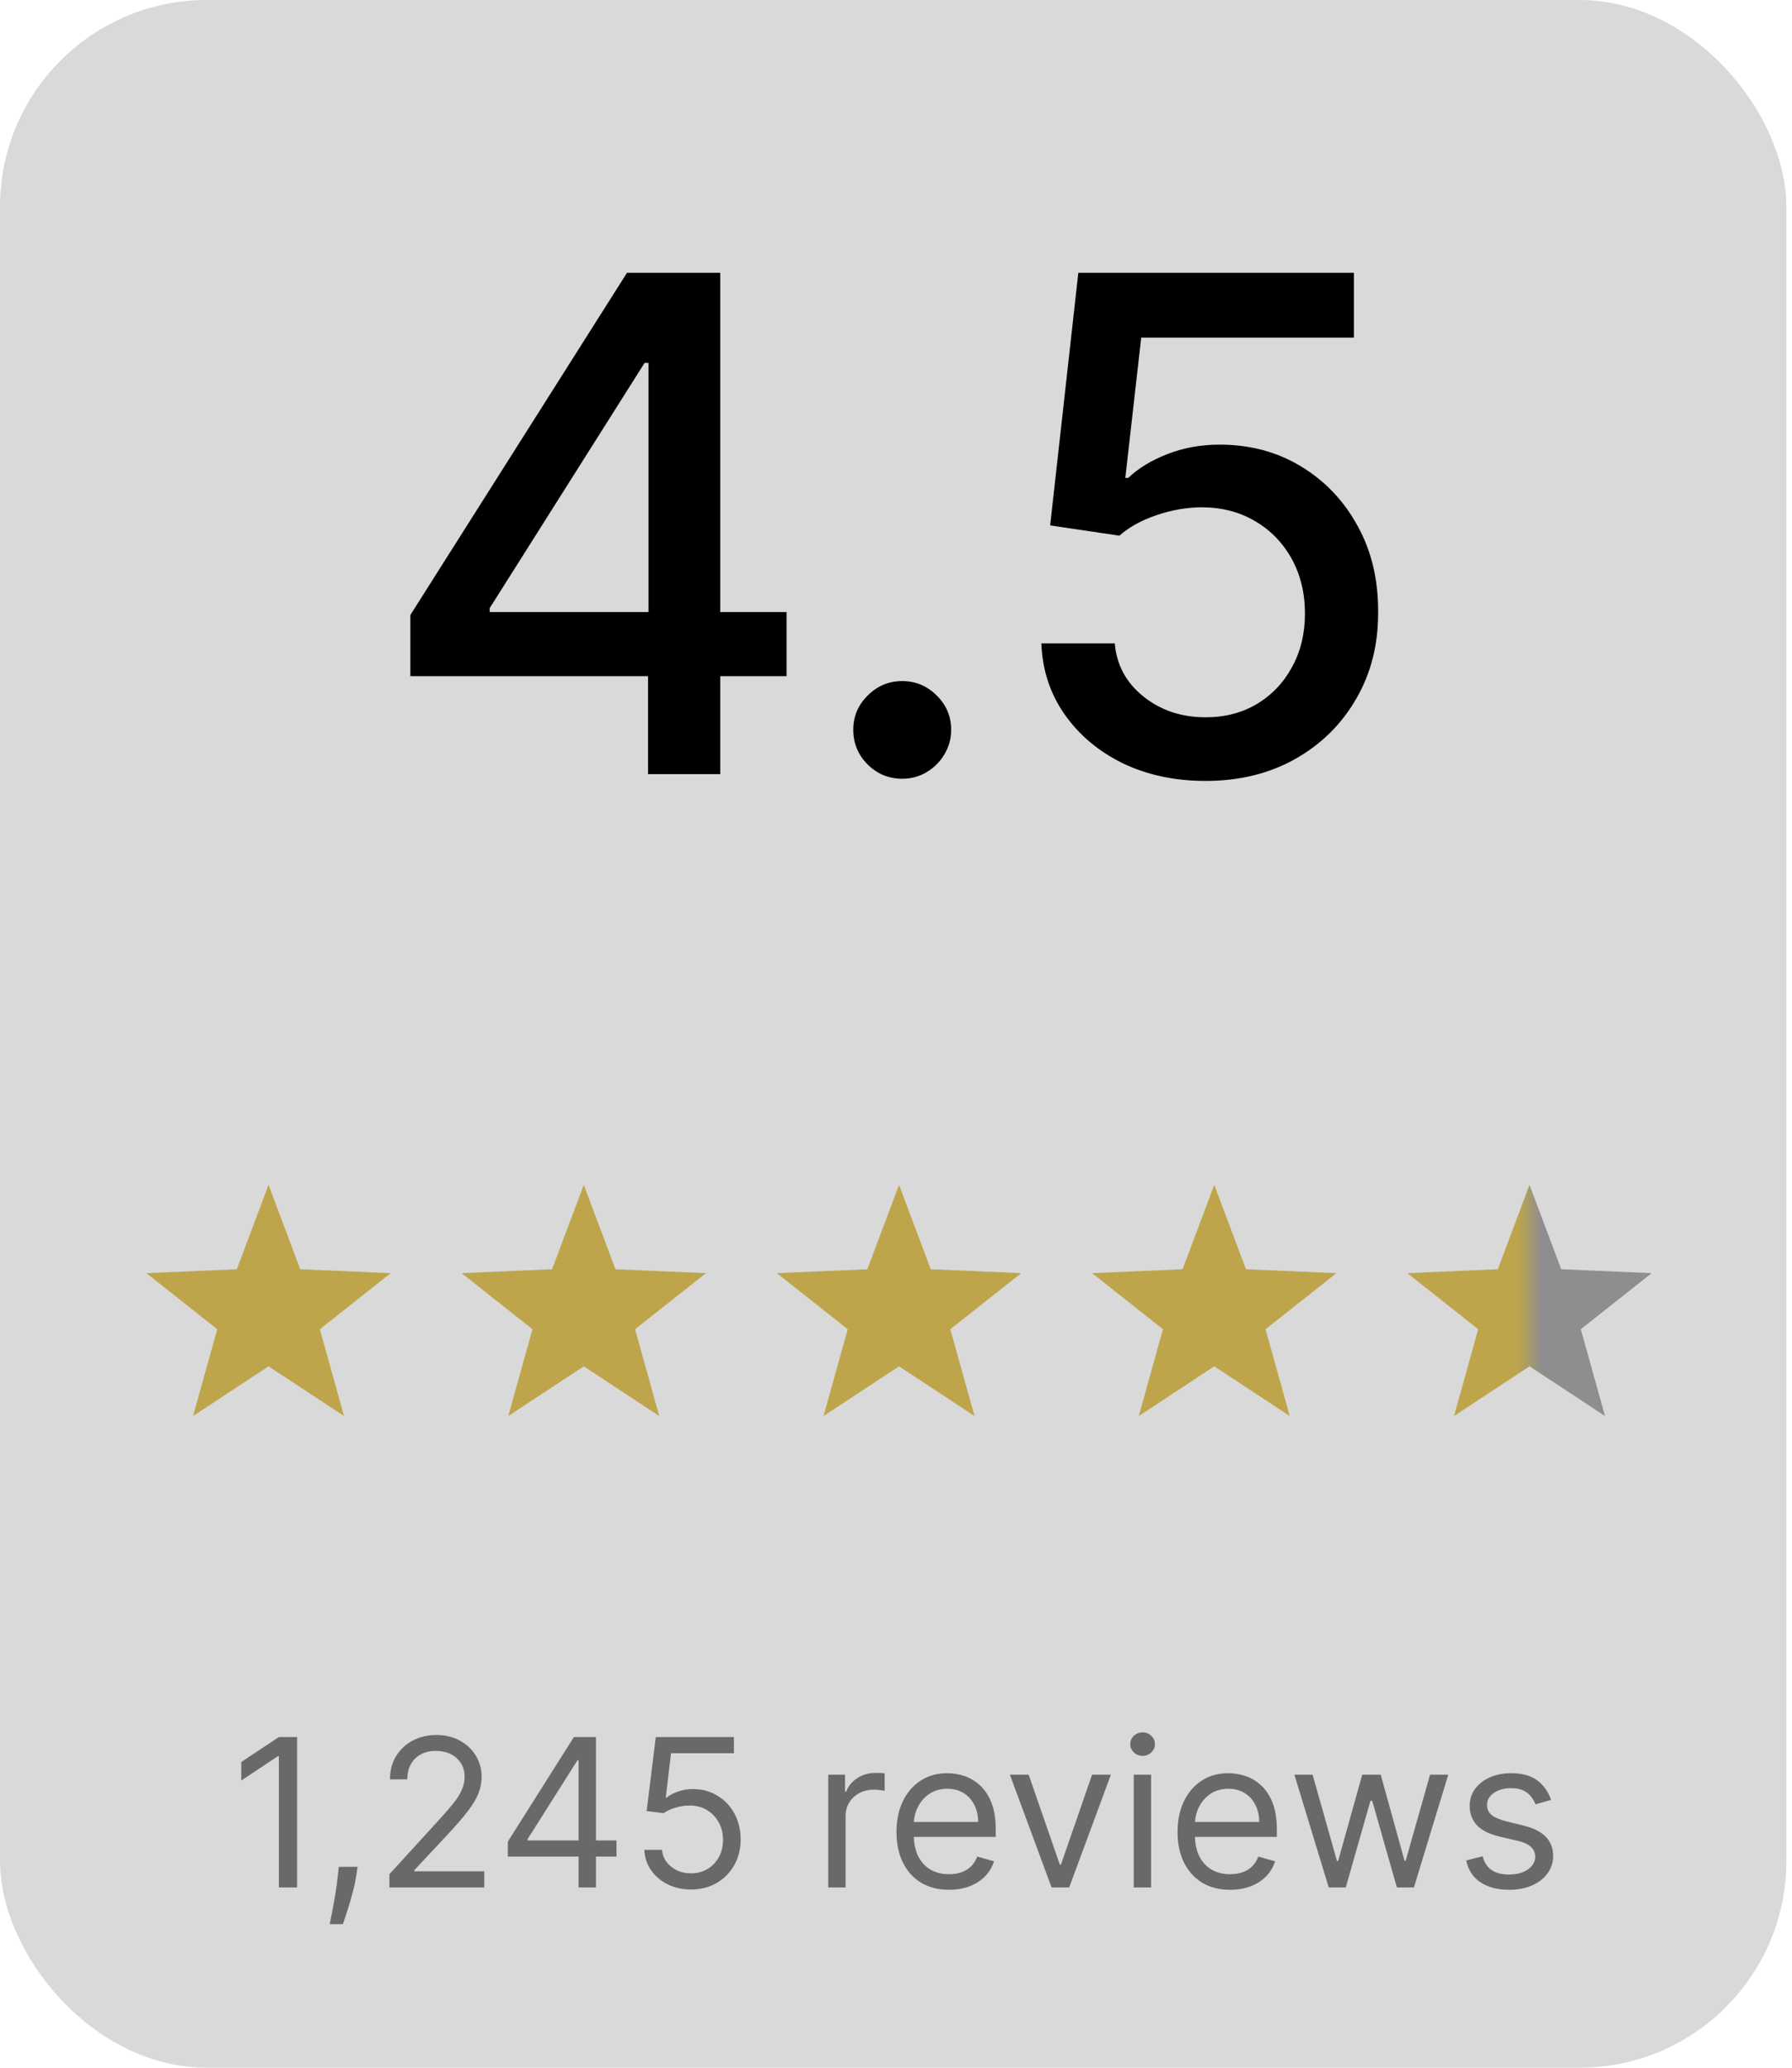
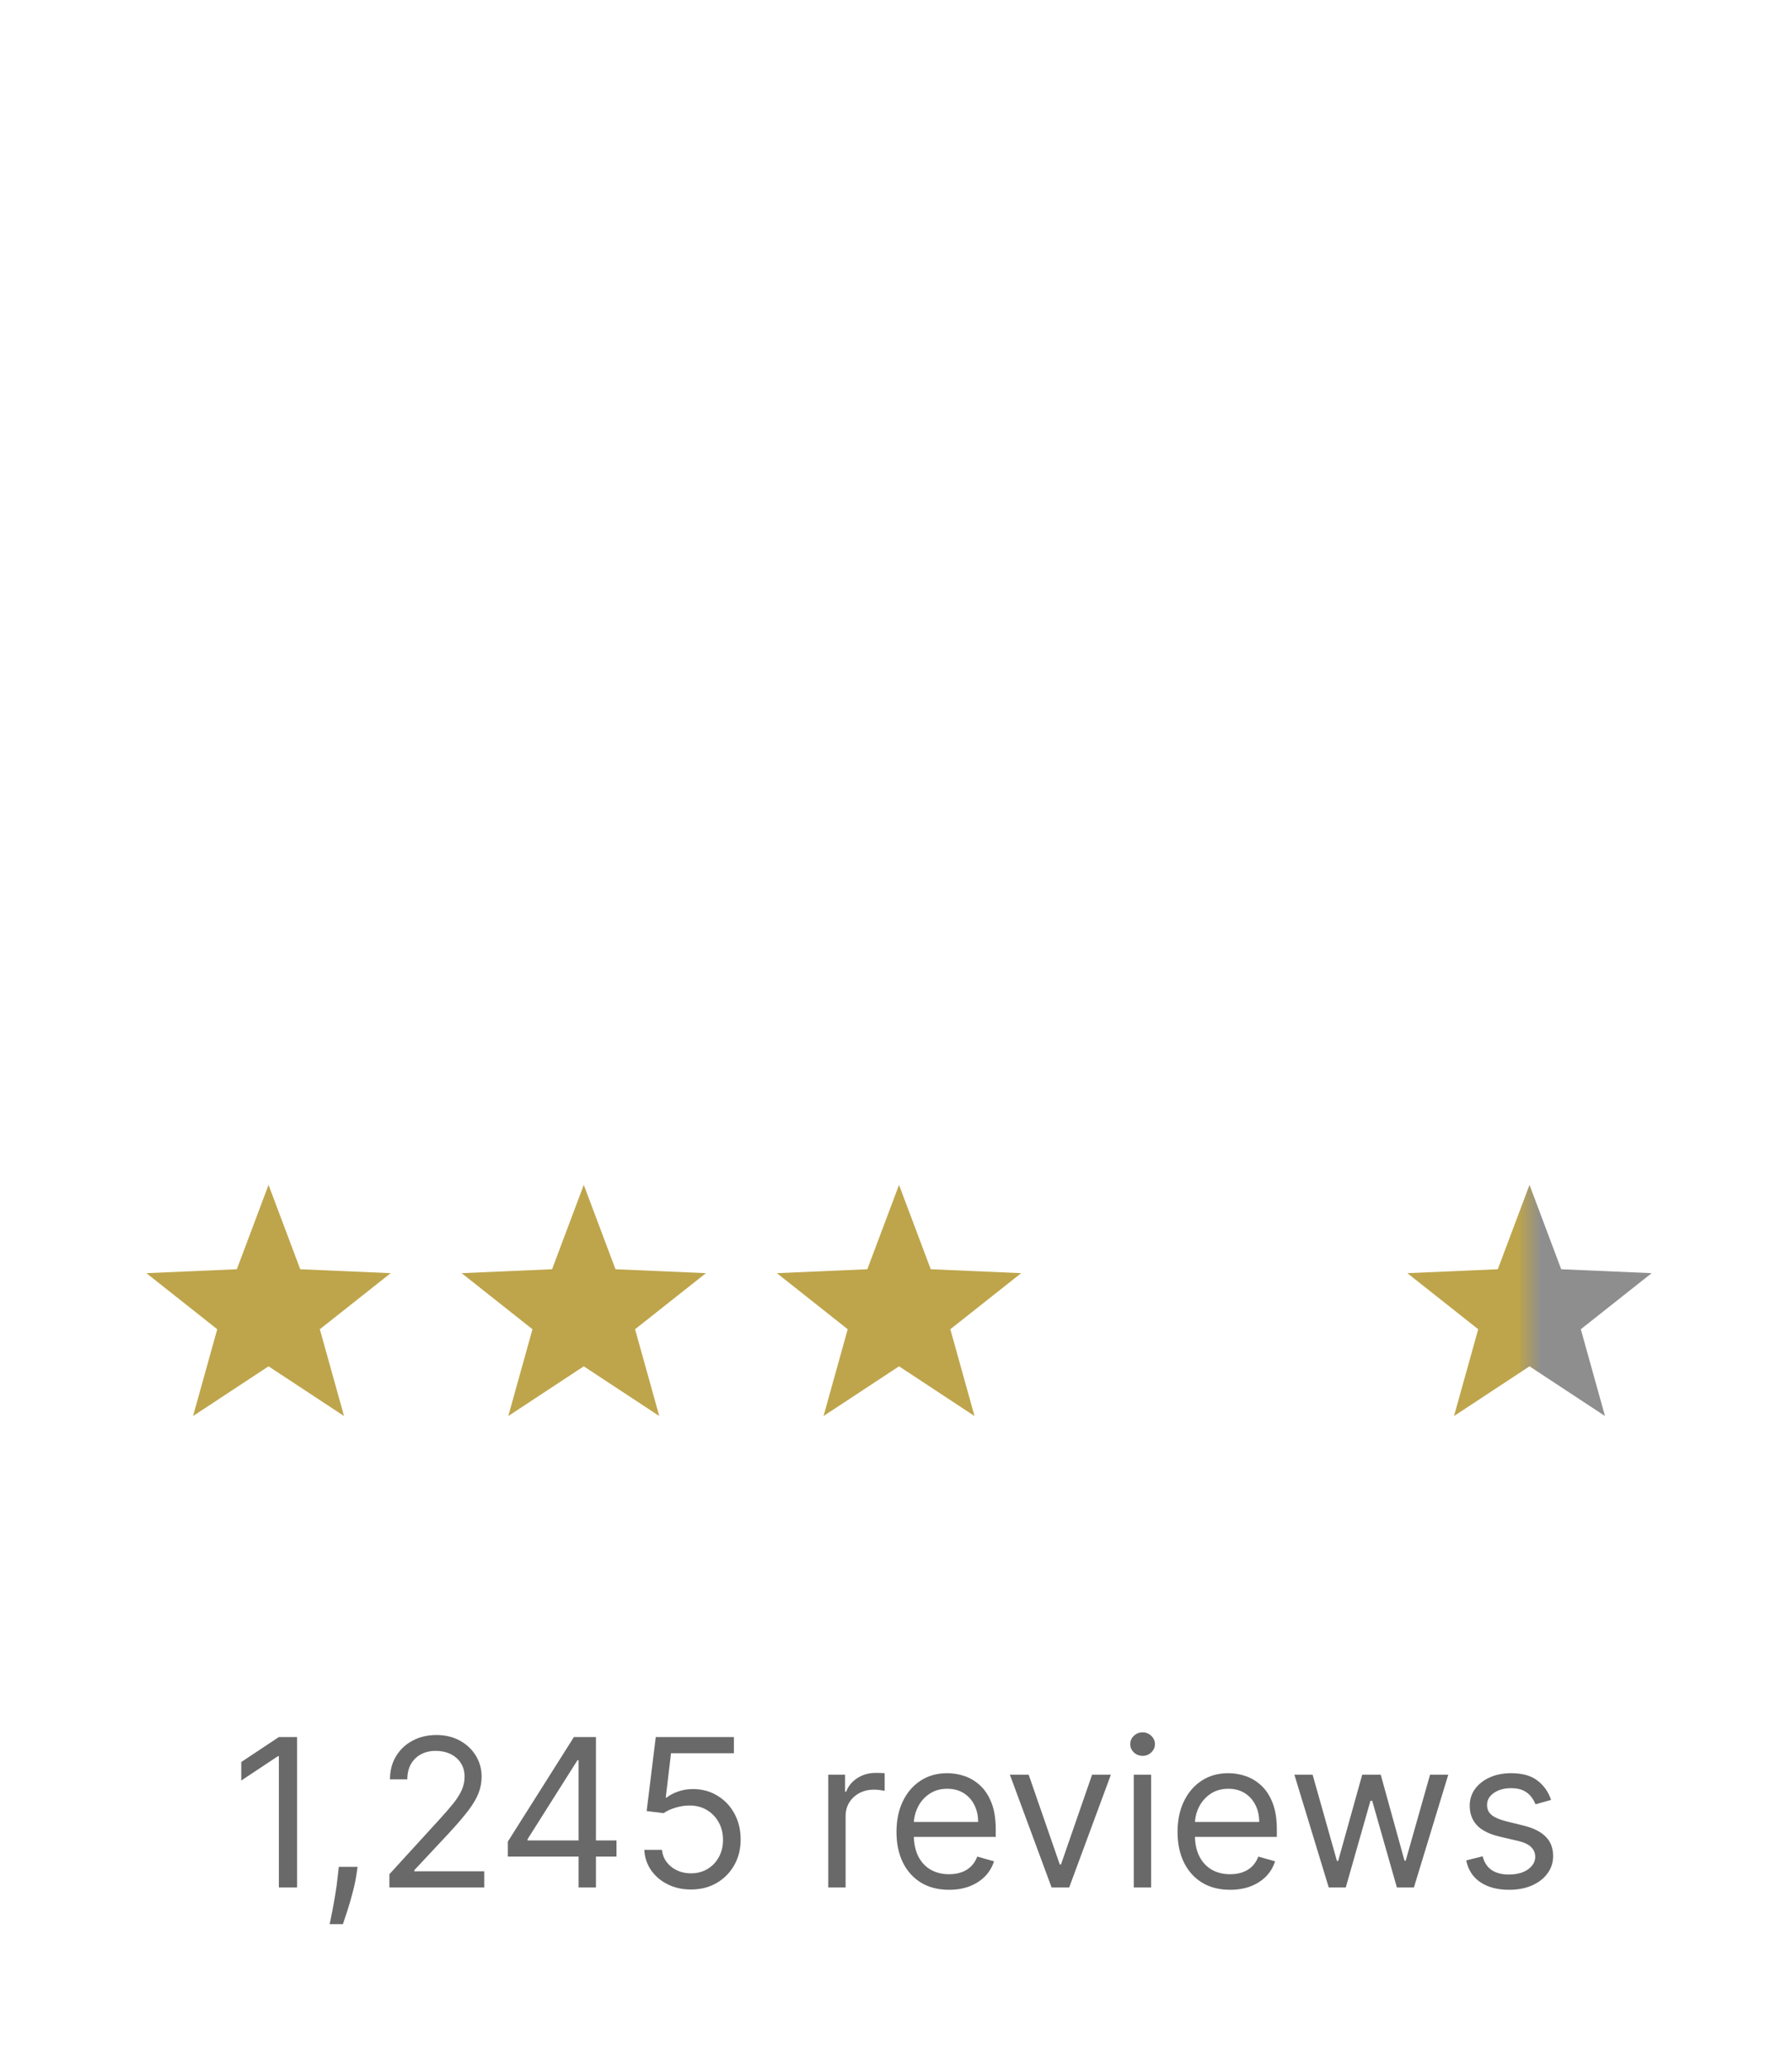
<svg xmlns="http://www.w3.org/2000/svg" width="104" height="120" viewBox="0 0 104 120" fill="none">
-   <rect width="103.673" height="120" rx="12" fill="#D9D9D9" />
-   <path d="M23.816 39.242V35.691L36.387 15.833H39.186V21.06H37.41L28.419 35.293V35.52H45.649V39.242H23.816ZM37.609 44.924V38.162L37.637 36.543V15.833H41.799V44.924H37.609ZM52.36 45.194C51.584 45.194 50.916 44.919 50.358 44.37C49.799 43.811 49.52 43.139 49.52 42.353C49.52 41.576 49.799 40.913 50.358 40.364C50.916 39.805 51.584 39.526 52.36 39.526C53.137 39.526 53.805 39.805 54.363 40.364C54.922 40.913 55.201 41.576 55.201 42.353C55.201 42.873 55.069 43.352 54.804 43.787C54.548 44.214 54.207 44.554 53.781 44.81C53.355 45.066 52.881 45.194 52.36 45.194ZM69.967 45.321C68.187 45.321 66.586 44.98 65.166 44.299C63.755 43.607 62.628 42.66 61.785 41.458C60.942 40.255 60.492 38.882 60.436 37.339H64.697C64.801 38.589 65.355 39.616 66.359 40.421C67.363 41.226 68.566 41.628 69.967 41.628C71.084 41.628 72.074 41.373 72.936 40.861C73.807 40.34 74.489 39.625 74.981 38.716C75.483 37.807 75.734 36.77 75.734 35.605C75.734 34.422 75.478 33.366 74.967 32.438C74.456 31.51 73.75 30.781 72.85 30.25C71.96 29.72 70.938 29.45 69.782 29.441C68.902 29.441 68.016 29.592 67.126 29.895C66.236 30.198 65.516 30.596 64.967 31.088L60.947 30.492L62.581 15.833H78.575V19.597H66.231L65.308 27.736H65.478C66.046 27.187 66.799 26.728 67.737 26.358C68.684 25.989 69.697 25.804 70.777 25.804C72.547 25.804 74.124 26.226 75.507 27.069C76.899 27.911 77.993 29.062 78.788 30.52C79.593 31.969 79.991 33.636 79.981 35.52C79.991 37.405 79.564 39.086 78.703 40.563C77.85 42.04 76.667 43.205 75.152 44.057C73.646 44.9 71.918 45.321 69.967 45.321Z" fill="black" />
  <path d="M17.241 100.81V109.537H16.184V101.918H16.133L14.002 103.333V102.259L16.184 100.81H17.241ZM20.753 108.344L20.684 108.804C20.636 109.128 20.562 109.475 20.463 109.844C20.366 110.213 20.265 110.561 20.16 110.888C20.055 111.215 19.968 111.475 19.9 111.668H19.133C19.17 111.486 19.218 111.246 19.278 110.948C19.338 110.649 19.397 110.316 19.457 109.946C19.52 109.58 19.571 109.205 19.61 108.821L19.662 108.344H20.753ZM22.599 109.537V108.77L25.479 105.617C25.817 105.247 26.096 104.926 26.315 104.654C26.533 104.378 26.695 104.12 26.8 103.878C26.908 103.634 26.962 103.378 26.962 103.111C26.962 102.804 26.889 102.539 26.741 102.314C26.596 102.09 26.397 101.916 26.144 101.794C25.891 101.672 25.607 101.611 25.292 101.611C24.957 101.611 24.664 101.681 24.414 101.82C24.167 101.956 23.975 102.148 23.839 102.395C23.705 102.642 23.639 102.932 23.639 103.265H22.633C22.633 102.753 22.751 102.304 22.986 101.918C23.222 101.532 23.543 101.23 23.95 101.015C24.359 100.799 24.817 100.691 25.326 100.691C25.837 100.691 26.291 100.799 26.685 101.015C27.08 101.23 27.39 101.522 27.614 101.888C27.839 102.255 27.951 102.662 27.951 103.111C27.951 103.432 27.893 103.746 27.776 104.053C27.663 104.357 27.464 104.696 27.18 105.071C26.898 105.443 26.508 105.898 26.008 106.435L24.048 108.532V108.6H28.104V109.537H22.599ZM29.472 107.747V106.878L33.307 100.81H33.938V102.157H33.512L30.614 106.742V106.81H35.779V107.747H29.472ZM33.58 109.537V107.483V107.078V100.81H34.586V109.537H33.58ZM40.103 109.657C39.603 109.657 39.153 109.557 38.752 109.358C38.352 109.159 38.031 108.887 37.789 108.54C37.548 108.193 37.416 107.799 37.393 107.355H38.416C38.456 107.75 38.635 108.077 38.953 108.336C39.274 108.591 39.657 108.719 40.103 108.719C40.461 108.719 40.779 108.635 41.058 108.468C41.339 108.3 41.559 108.07 41.718 107.777C41.88 107.482 41.961 107.148 41.961 106.776C41.961 106.395 41.877 106.056 41.71 105.757C41.545 105.456 41.318 105.219 41.028 105.046C40.738 104.872 40.407 104.784 40.035 104.782C39.768 104.779 39.494 104.82 39.213 104.905C38.931 104.988 38.7 105.094 38.518 105.225L37.529 105.105L38.058 100.81H42.592V101.747H38.944L38.637 104.321H38.689C38.867 104.179 39.092 104.061 39.362 103.968C39.632 103.874 39.913 103.827 40.206 103.827C40.74 103.827 41.216 103.955 41.633 104.211C42.054 104.463 42.383 104.81 42.622 105.25C42.863 105.691 42.984 106.193 42.984 106.759C42.984 107.316 42.859 107.813 42.609 108.25C42.362 108.685 42.021 109.029 41.586 109.282C41.152 109.532 40.657 109.657 40.103 109.657ZM48.069 109.537V102.992H49.041V103.98H49.109C49.228 103.657 49.444 103.394 49.756 103.192C50.069 102.99 50.421 102.89 50.813 102.89C50.887 102.89 50.979 102.891 51.09 102.894C51.201 102.897 51.285 102.901 51.342 102.907V103.929C51.307 103.921 51.229 103.908 51.107 103.891C50.988 103.871 50.861 103.861 50.728 103.861C50.41 103.861 50.126 103.928 49.876 104.061C49.629 104.192 49.432 104.374 49.288 104.607C49.146 104.837 49.075 105.1 49.075 105.395V109.537H48.069ZM55.079 109.674C54.448 109.674 53.904 109.534 53.447 109.256C52.992 108.975 52.641 108.583 52.394 108.08C52.15 107.574 52.028 106.986 52.028 106.316C52.028 105.645 52.15 105.054 52.394 104.543C52.641 104.029 52.985 103.628 53.425 103.341C53.869 103.051 54.386 102.907 54.977 102.907C55.318 102.907 55.654 102.963 55.986 103.077C56.319 103.191 56.621 103.375 56.894 103.631C57.167 103.884 57.384 104.219 57.546 104.637C57.708 105.054 57.789 105.568 57.789 106.179V106.605H52.744V105.736H56.766C56.766 105.367 56.693 105.037 56.545 104.747C56.4 104.458 56.193 104.229 55.923 104.061C55.656 103.894 55.34 103.81 54.977 103.81C54.576 103.81 54.229 103.909 53.937 104.108C53.647 104.304 53.424 104.56 53.268 104.875C53.111 105.191 53.033 105.529 53.033 105.89V106.469C53.033 106.963 53.119 107.382 53.289 107.726C53.462 108.067 53.702 108.327 54.009 108.506C54.316 108.682 54.673 108.77 55.079 108.77C55.343 108.77 55.582 108.733 55.795 108.659C56.011 108.583 56.197 108.469 56.353 108.318C56.509 108.165 56.63 107.975 56.715 107.747L57.687 108.02C57.584 108.35 57.413 108.64 57.171 108.89C56.93 109.137 56.631 109.33 56.276 109.469C55.921 109.605 55.522 109.674 55.079 109.674ZM64.472 102.992L62.051 109.537H61.029L58.608 102.992H59.699L61.506 108.208H61.574L63.381 102.992H64.472ZM65.799 109.537V102.992H66.805V109.537H65.799ZM66.311 101.901C66.115 101.901 65.946 101.834 65.804 101.701C65.664 101.567 65.595 101.407 65.595 101.219C65.595 101.032 65.664 100.871 65.804 100.738C65.946 100.604 66.115 100.537 66.311 100.537C66.507 100.537 66.674 100.604 66.814 100.738C66.956 100.871 67.027 101.032 67.027 101.219C67.027 101.407 66.956 101.567 66.814 101.701C66.674 101.834 66.507 101.901 66.311 101.901ZM71.391 109.674C70.761 109.674 70.217 109.534 69.759 109.256C69.305 108.975 68.954 108.583 68.707 108.08C68.462 107.574 68.34 106.986 68.34 106.316C68.34 105.645 68.462 105.054 68.707 104.543C68.954 104.029 69.298 103.628 69.738 103.341C70.181 103.051 70.698 102.907 71.289 102.907C71.63 102.907 71.967 102.963 72.299 103.077C72.631 103.191 72.934 103.375 73.207 103.631C73.479 103.884 73.697 104.219 73.859 104.637C74.021 105.054 74.102 105.568 74.102 106.179V106.605H69.056V105.736H73.079C73.079 105.367 73.005 105.037 72.857 104.747C72.712 104.458 72.505 104.229 72.235 104.061C71.968 103.894 71.653 103.81 71.289 103.81C70.888 103.81 70.542 103.909 70.249 104.108C69.96 104.304 69.737 104.56 69.58 104.875C69.424 105.191 69.346 105.529 69.346 105.89V106.469C69.346 106.963 69.431 107.382 69.602 107.726C69.775 108.067 70.015 108.327 70.322 108.506C70.629 108.682 70.985 108.77 71.391 108.77C71.656 108.77 71.894 108.733 72.107 108.659C72.323 108.583 72.509 108.469 72.665 108.318C72.822 108.165 72.942 107.975 73.028 107.747L73.999 108.02C73.897 108.35 73.725 108.64 73.484 108.89C73.242 109.137 72.944 109.33 72.589 109.469C72.234 109.605 71.835 109.674 71.391 109.674ZM77.114 109.537L75.12 102.992H76.177L77.592 108.003H77.66L79.058 102.992H80.131L81.512 107.986H81.58L82.995 102.992H84.052L82.058 109.537H81.069L79.637 104.509H79.535L78.103 109.537H77.114ZM90.018 104.458L89.114 104.713C89.058 104.563 88.974 104.416 88.863 104.274C88.755 104.13 88.607 104.01 88.42 103.916C88.232 103.823 87.992 103.776 87.7 103.776C87.299 103.776 86.965 103.868 86.698 104.053C86.434 104.235 86.302 104.466 86.302 104.747C86.302 104.997 86.393 105.195 86.575 105.34C86.756 105.485 87.04 105.605 87.427 105.702L88.398 105.941C88.984 106.083 89.42 106.3 89.707 106.593C89.994 106.882 90.137 107.256 90.137 107.713C90.137 108.088 90.029 108.424 89.813 108.719C89.6 109.015 89.302 109.247 88.918 109.418C88.535 109.588 88.089 109.674 87.58 109.674C86.913 109.674 86.36 109.529 85.923 109.239C85.485 108.949 85.208 108.526 85.092 107.969L86.046 107.73C86.137 108.083 86.309 108.347 86.562 108.523C86.817 108.699 87.151 108.787 87.563 108.787C88.032 108.787 88.404 108.688 88.68 108.489C88.958 108.287 89.097 108.046 89.097 107.765C89.097 107.537 89.018 107.347 88.859 107.193C88.7 107.037 88.455 106.921 88.126 106.844L87.035 106.588C86.435 106.446 85.995 106.226 85.714 105.928C85.435 105.627 85.296 105.25 85.296 104.799C85.296 104.429 85.4 104.103 85.607 103.818C85.817 103.534 86.103 103.311 86.464 103.149C86.827 102.988 87.239 102.907 87.7 102.907C88.347 102.907 88.856 103.049 89.225 103.333C89.597 103.617 89.862 103.992 90.018 104.458Z" fill="#696969" />
  <path d="M15.585 68.764L17.425 73.66L22.674 73.888L18.562 77.142L19.966 82.179L15.585 79.294L11.204 82.179L12.608 77.142L8.496 73.888L13.745 73.66L15.585 68.764Z" fill="#BEA54B" />
-   <path d="M33.88 68.764L35.72 73.66L40.969 73.888L36.857 77.142L38.261 82.179L33.88 79.294L29.499 82.179L30.903 77.142L26.791 73.888L32.04 73.66L33.88 68.764Z" fill="#BEA54B" />
+   <path d="M33.88 68.764L35.72 73.66L40.969 73.888L36.857 77.142L38.261 82.179L33.88 79.294L29.499 82.179L30.903 77.142L26.791 73.888L32.04 73.66L33.88 68.764" fill="#BEA54B" />
  <path d="M52.176 68.764L54.016 73.66L59.264 73.888L55.153 77.142L56.557 82.179L52.176 79.294L47.794 82.179L49.198 77.142L45.087 73.888L50.336 73.66L52.176 68.764Z" fill="#BEA54B" />
-   <path d="M70.471 68.764L72.311 73.66L77.559 73.888L73.448 77.142L74.852 82.179L70.471 79.294L66.09 82.179L67.493 77.142L63.382 73.888L68.631 73.66L70.471 68.764Z" fill="#BEA54B" />
  <path d="M88.766 68.764L90.606 73.66L95.855 73.888L91.743 77.142L93.147 82.179L88.766 79.294L84.385 82.179L85.789 77.142L81.677 73.888L86.926 73.66L88.766 68.764Z" fill="url(#paint0_linear_175_150)" />
  <defs>
    <linearGradient id="paint0_linear_175_150" x1="88.088" y1="68.764" x2="89.444" y2="68.764" gradientUnits="userSpaceOnUse">
      <stop stop-color="#BEA54B" />
      <stop offset="1" stop-color="#8E8E8E" />
    </linearGradient>
  </defs>
</svg>